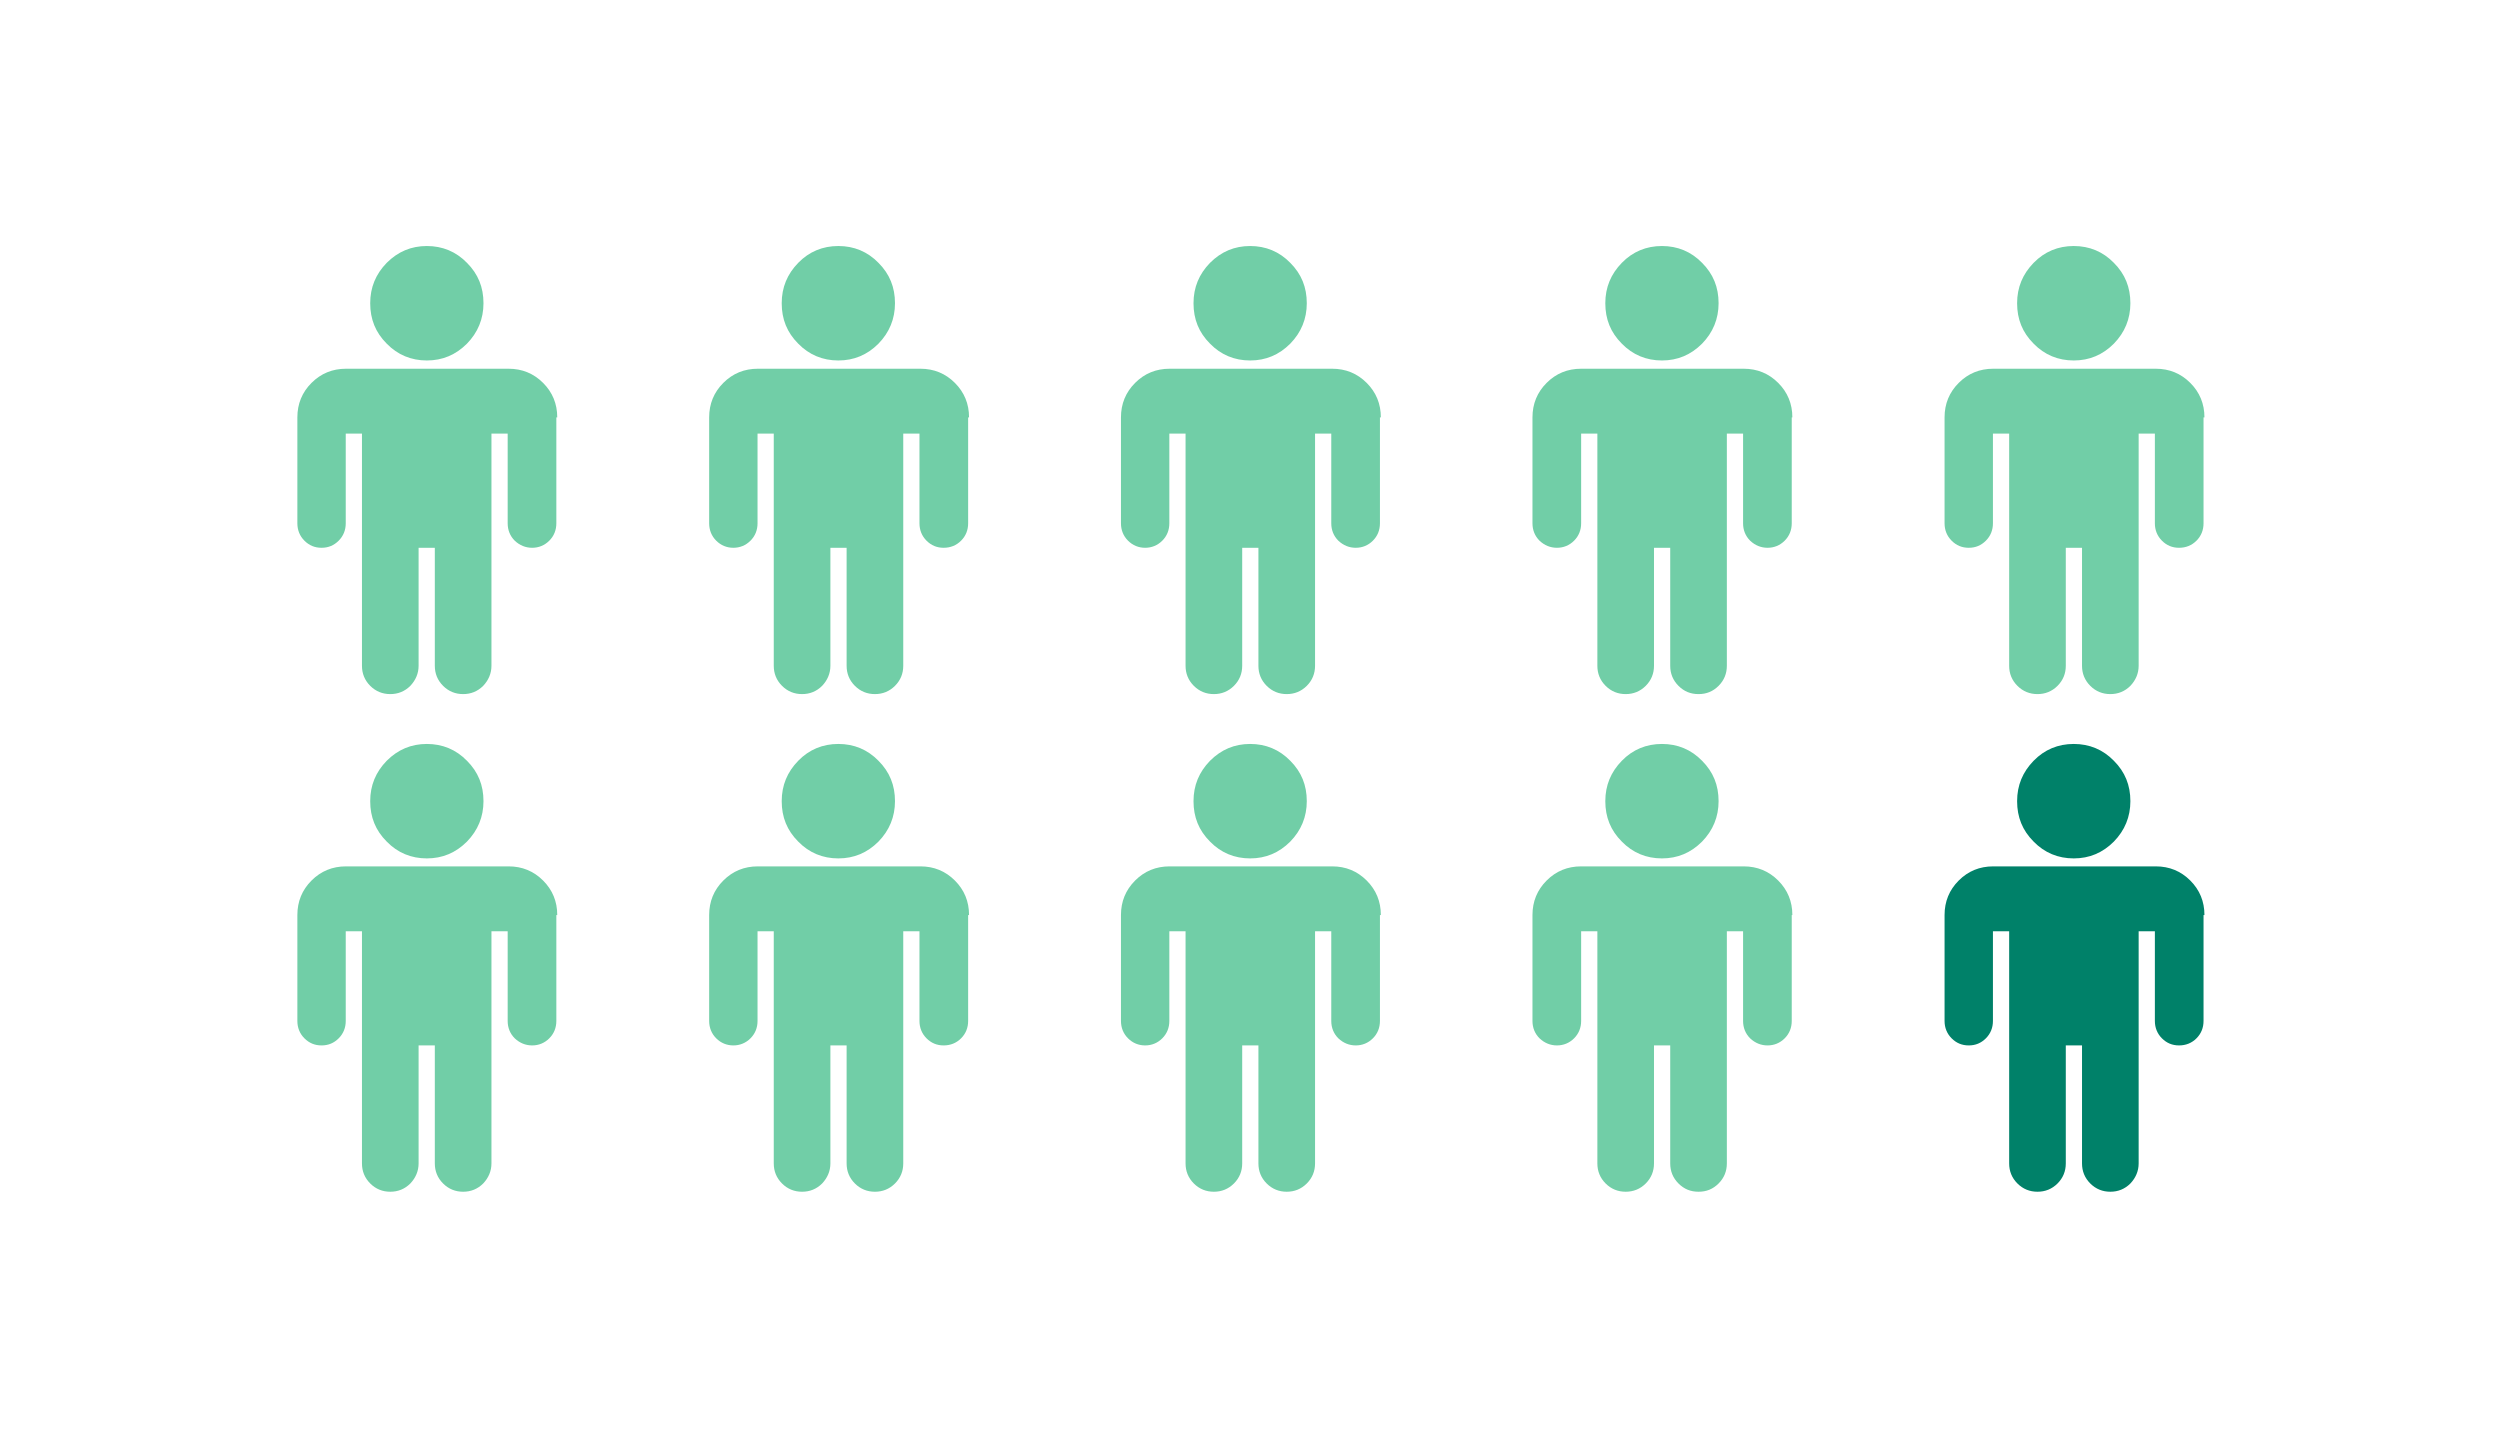
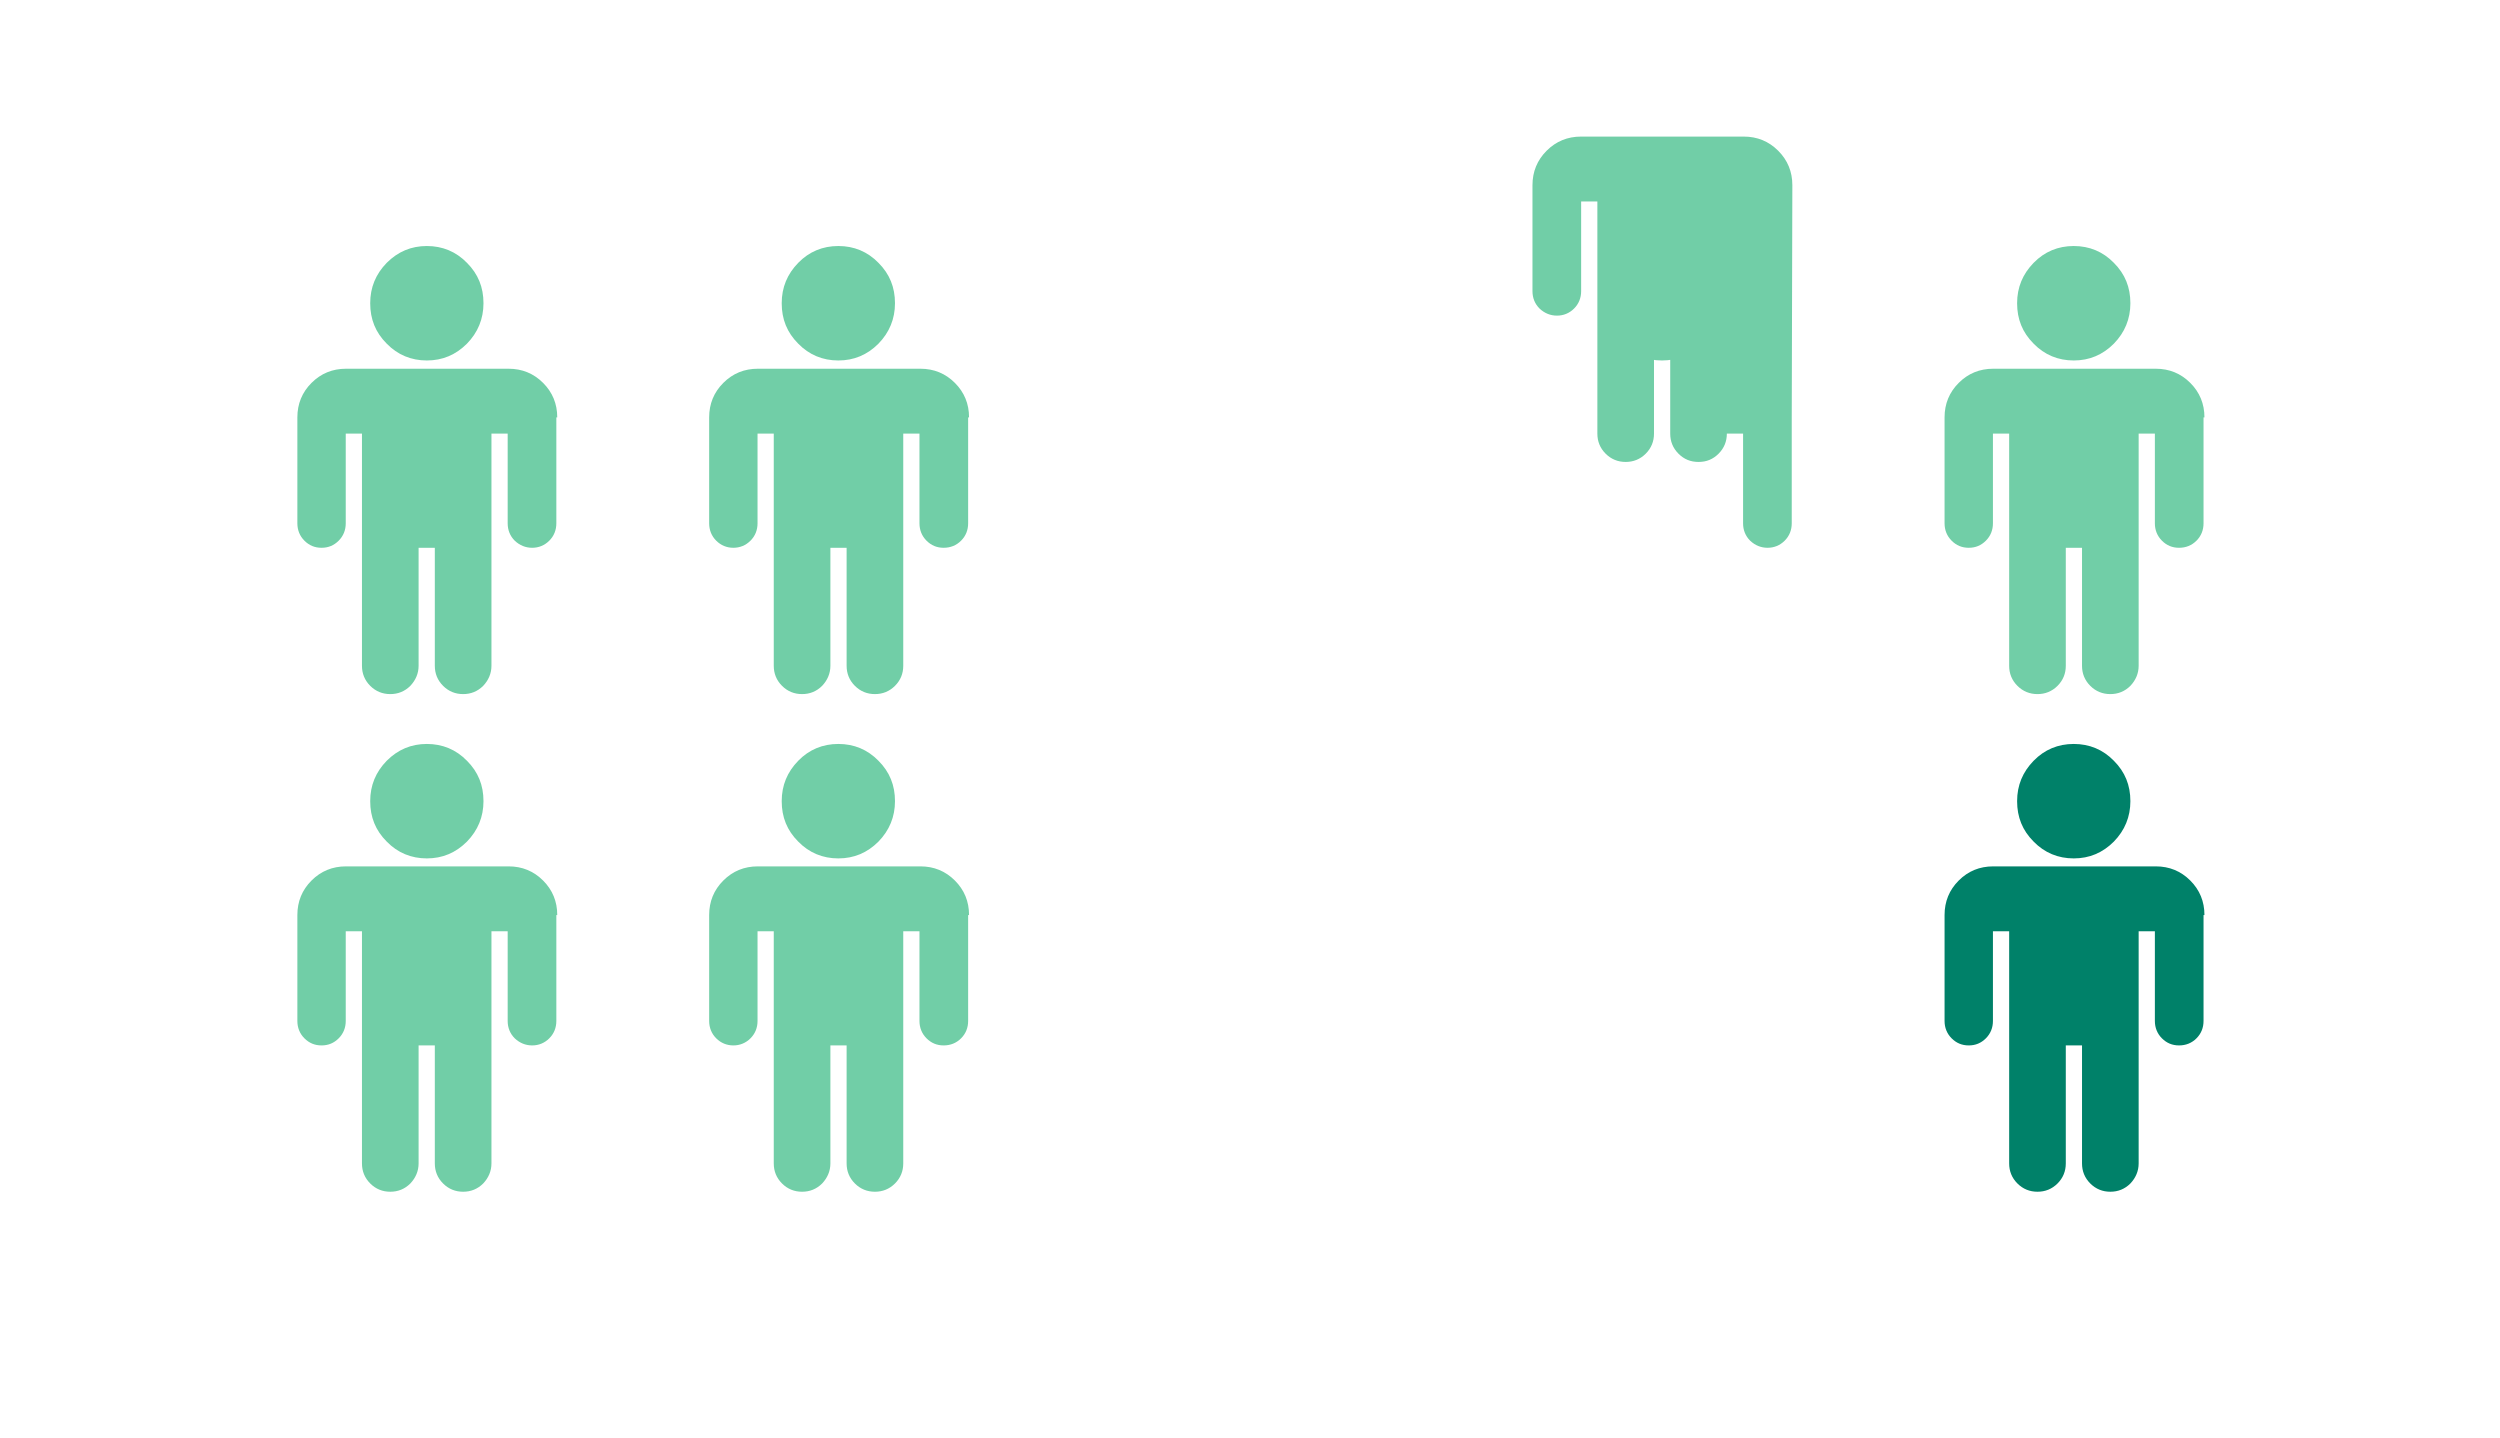
<svg xmlns="http://www.w3.org/2000/svg" id="uuid-dccc2bc7-00a9-45a0-b88f-4d72d970059e" viewBox="0 0 84.75 48.75">
  <defs>
    <style>.uuid-b2ad2910-b100-467f-90ff-f27bfb3a3019{fill:#008169;}.uuid-b2ad2910-b100-467f-90ff-f27bfb3a3019,.uuid-20fd082e-d6d1-40b4-8441-3b97321c9aa9,.uuid-50eb90bd-8c81-4c42-9ec5-e26f08ba9c93{stroke-width:0px;}.uuid-ebe4d181-2683-43e7-8efd-4b87401a58ed{clip-path:url(#uuid-6ba4ba8d-04c3-4dfc-9a2e-1efeb69c24dc);}.uuid-20fd082e-d6d1-40b4-8441-3b97321c9aa9{fill:none;}.uuid-50eb90bd-8c81-4c42-9ec5-e26f08ba9c93{fill:#71cea7;}</style>
    <clipPath id="uuid-6ba4ba8d-04c3-4dfc-9a2e-1efeb69c24dc">
      <rect class="uuid-20fd082e-d6d1-40b4-8441-3b97321c9aa9" width="84.75" height="48.75" />
    </clipPath>
  </defs>
  <g id="uuid-e302aa56-9c3b-400b-9bb8-e4ddfb825e50">
    <g class="uuid-ebe4d181-2683-43e7-8efd-4b87401a58ed">
      <path class="uuid-50eb90bd-8c81-4c42-9ec5-e26f08ba9c93" d="M16.39,10.28c0,.53-.19.99-.56,1.37-.38.38-.83.57-1.36.57s-.99-.19-1.36-.57c-.38-.38-.56-.83-.56-1.37s.19-.99.56-1.37c.38-.38.83-.57,1.36-.57s.99.19,1.36.57c.38.38.56.83.56,1.37M18.86,14.15v3.59c0,.23-.08.43-.24.59-.16.16-.36.24-.58.24s-.42-.08-.59-.24c-.16-.16-.24-.36-.24-.59v-3.04h-.55v7.87c0,.26-.1.49-.28.68-.19.19-.42.28-.68.28s-.49-.09-.68-.28c-.19-.19-.28-.42-.28-.68v-4h-.55v4c0,.26-.1.49-.28.68-.19.19-.42.28-.68.28s-.49-.09-.68-.28c-.19-.19-.28-.42-.28-.68v-7.87h-.55v3.04c0,.23-.08.43-.24.59-.16.16-.35.24-.58.24s-.42-.08-.58-.24c-.16-.16-.24-.36-.24-.59v-3.59c0-.46.16-.85.48-1.17s.71-.48,1.17-.48h5.51c.46,0,.85.16,1.17.48.32.32.48.71.48,1.17Z" />
      <path class="uuid-50eb90bd-8c81-4c42-9ec5-e26f08ba9c93" d="M30.34,10.28c0,.53-.19.99-.56,1.37-.38.38-.83.57-1.36.57s-.99-.19-1.36-.57c-.38-.38-.56-.83-.56-1.37s.19-.99.56-1.37.83-.57,1.36-.57.99.19,1.36.57c.38.38.56.83.56,1.37M32.82,14.15v3.59c0,.23-.08.43-.24.59-.16.16-.36.24-.59.24s-.42-.08-.58-.24c-.16-.16-.24-.36-.24-.59v-3.04h-.55v7.87c0,.26-.09.49-.28.68-.19.19-.42.28-.68.28s-.49-.09-.68-.28c-.19-.19-.28-.42-.28-.68v-4h-.55v4c0,.26-.1.49-.28.68-.19.19-.42.28-.68.28s-.49-.09-.68-.28c-.19-.19-.28-.42-.28-.68v-7.87h-.55v3.04c0,.23-.08.43-.24.59-.16.16-.36.24-.58.24s-.42-.08-.58-.24c-.16-.16-.24-.36-.24-.59v-3.59c0-.46.16-.85.48-1.17.32-.32.71-.48,1.17-.48h5.51c.46,0,.85.16,1.17.48.32.32.48.71.48,1.17Z" />
-       <path class="uuid-50eb90bd-8c81-4c42-9ec5-e26f08ba9c93" d="M44.3,10.28c0,.53-.19.99-.56,1.37-.38.38-.83.57-1.36.57s-.99-.19-1.36-.57c-.38-.38-.56-.83-.56-1.37s.19-.99.56-1.37c.38-.38.83-.57,1.36-.57s.99.19,1.36.57c.38.38.56.83.56,1.37M46.78,14.15v3.59c0,.23-.08.43-.24.59-.16.16-.36.24-.58.24s-.42-.08-.59-.24c-.16-.16-.24-.36-.24-.59v-3.04h-.55v7.87c0,.26-.09.49-.28.68-.19.19-.42.28-.68.28s-.49-.09-.68-.28c-.19-.19-.28-.42-.28-.68v-4h-.55v4c0,.26-.09.49-.28.68-.19.19-.42.28-.68.28s-.49-.09-.68-.28c-.19-.19-.28-.42-.28-.68v-7.87h-.55v3.04c0,.23-.08.43-.24.59-.16.16-.36.24-.58.24s-.42-.08-.58-.24c-.16-.16-.24-.36-.24-.59v-3.59c0-.46.16-.85.48-1.17.32-.32.71-.48,1.17-.48h5.51c.46,0,.85.16,1.17.48s.48.71.48,1.17Z" />
-       <path class="uuid-50eb90bd-8c81-4c42-9ec5-e26f08ba9c93" d="M58.26,10.28c0,.53-.19.99-.56,1.37-.38.38-.83.57-1.36.57s-.99-.19-1.36-.57c-.38-.38-.56-.83-.56-1.37s.19-.99.56-1.37.83-.57,1.36-.57.99.19,1.36.57c.38.38.56.83.56,1.37M60.74,14.15v3.59c0,.23-.08.43-.24.59-.16.16-.36.24-.58.24s-.42-.08-.59-.24c-.16-.16-.24-.36-.24-.59v-3.04h-.55v7.87c0,.26-.09.49-.28.68-.19.19-.41.28-.68.28s-.49-.09-.68-.28c-.19-.19-.28-.42-.28-.68v-4h-.55v4c0,.26-.09.49-.28.68-.19.19-.42.28-.68.28s-.49-.09-.68-.28c-.19-.19-.28-.42-.28-.68v-7.87h-.55v3.04c0,.23-.08.43-.24.59-.16.16-.36.24-.58.24s-.42-.08-.59-.24c-.16-.16-.24-.36-.24-.59v-3.59c0-.46.16-.85.48-1.17.32-.32.71-.48,1.17-.48h5.51c.46,0,.85.16,1.17.48s.48.71.48,1.17Z" />
+       <path class="uuid-50eb90bd-8c81-4c42-9ec5-e26f08ba9c93" d="M58.26,10.28c0,.53-.19.99-.56,1.37-.38.38-.83.57-1.36.57s-.99-.19-1.36-.57c-.38-.38-.56-.83-.56-1.37s.19-.99.56-1.37.83-.57,1.36-.57.99.19,1.36.57c.38.38.56.83.56,1.37M60.74,14.15v3.59c0,.23-.08.43-.24.59-.16.16-.36.24-.58.24s-.42-.08-.59-.24c-.16-.16-.24-.36-.24-.59v-3.04h-.55c0,.26-.09.49-.28.68-.19.19-.41.28-.68.28s-.49-.09-.68-.28c-.19-.19-.28-.42-.28-.68v-4h-.55v4c0,.26-.09.49-.28.68-.19.19-.42.28-.68.28s-.49-.09-.68-.28c-.19-.19-.28-.42-.28-.68v-7.87h-.55v3.04c0,.23-.08.43-.24.59-.16.16-.36.24-.58.24s-.42-.08-.59-.24c-.16-.16-.24-.36-.24-.59v-3.59c0-.46.16-.85.48-1.17.32-.32.71-.48,1.17-.48h5.51c.46,0,.85.16,1.17.48s.48.71.48,1.17Z" />
      <path class="uuid-50eb90bd-8c81-4c42-9ec5-e26f08ba9c93" d="M72.22,10.28c0,.53-.19.99-.56,1.37-.38.38-.83.57-1.36.57s-.99-.19-1.36-.57c-.38-.38-.56-.83-.56-1.37s.19-.99.56-1.37.83-.57,1.36-.57.99.19,1.36.57c.38.38.56.83.56,1.37M74.7,14.15v3.59c0,.23-.08.43-.24.59-.16.16-.36.24-.59.24s-.42-.08-.58-.24c-.16-.16-.24-.36-.24-.59v-3.04h-.55v7.87c0,.26-.1.49-.28.68-.19.19-.42.28-.68.28s-.49-.09-.68-.28c-.19-.19-.28-.42-.28-.68v-4h-.55v4c0,.26-.09.49-.28.68-.19.19-.42.28-.68.28s-.49-.09-.68-.28c-.19-.19-.28-.42-.28-.68v-7.87h-.55v3.04c0,.23-.08.43-.24.59-.16.16-.35.24-.58.24s-.42-.08-.58-.24c-.16-.16-.24-.36-.24-.59v-3.59c0-.46.16-.85.48-1.17.32-.32.71-.48,1.17-.48h5.51c.46,0,.85.16,1.17.48.32.32.48.71.48,1.17Z" />
      <path class="uuid-50eb90bd-8c81-4c42-9ec5-e26f08ba9c93" d="M16.39,27.16c0,.53-.19.99-.56,1.37-.38.38-.83.57-1.36.57s-.99-.19-1.36-.57c-.38-.38-.56-.83-.56-1.37s.19-.99.56-1.37c.38-.38.83-.57,1.36-.57s.99.19,1.36.57c.38.38.56.83.56,1.37M18.86,31.02v3.59c0,.23-.08.43-.24.59-.16.16-.36.24-.58.24s-.42-.08-.59-.24c-.16-.16-.24-.36-.24-.59v-3.04h-.55v7.87c0,.26-.1.49-.28.68-.19.19-.42.28-.68.28s-.49-.09-.68-.28c-.19-.19-.28-.42-.28-.68v-4h-.55v4c0,.26-.1.49-.28.68-.19.19-.42.28-.68.28s-.49-.09-.68-.28c-.19-.19-.28-.42-.28-.68v-7.87h-.55v3.04c0,.23-.08.43-.24.59-.16.16-.35.24-.58.24s-.42-.08-.58-.24c-.16-.16-.24-.36-.24-.59v-3.59c0-.46.16-.85.48-1.17s.71-.48,1.17-.48h5.51c.46,0,.85.16,1.17.48.32.32.48.71.48,1.17Z" />
      <path class="uuid-50eb90bd-8c81-4c42-9ec5-e26f08ba9c93" d="M30.34,27.16c0,.53-.19.99-.56,1.37-.38.38-.83.57-1.36.57s-.99-.19-1.36-.57c-.38-.38-.56-.83-.56-1.37s.19-.99.56-1.37.83-.57,1.36-.57.99.19,1.36.57c.38.38.56.83.56,1.37M32.82,31.02v3.59c0,.23-.08.43-.24.59-.16.16-.36.24-.59.24s-.42-.08-.58-.24c-.16-.16-.24-.36-.24-.59v-3.04h-.55v7.87c0,.26-.09.49-.28.68-.19.19-.42.28-.68.28s-.49-.09-.68-.28c-.19-.19-.28-.42-.28-.68v-4h-.55v4c0,.26-.1.49-.28.68-.19.19-.42.28-.68.28s-.49-.09-.68-.28c-.19-.19-.28-.42-.28-.68v-7.87h-.55v3.04c0,.23-.08.43-.24.59-.16.16-.36.24-.58.24s-.42-.08-.58-.24c-.16-.16-.24-.36-.24-.59v-3.59c0-.46.16-.85.48-1.17.32-.32.71-.48,1.17-.48h5.51c.46,0,.85.16,1.17.48.32.32.48.71.48,1.17Z" />
-       <path class="uuid-50eb90bd-8c81-4c42-9ec5-e26f08ba9c93" d="M44.3,27.16c0,.53-.19.99-.56,1.37-.38.38-.83.57-1.36.57s-.99-.19-1.36-.57c-.38-.38-.56-.83-.56-1.37s.19-.99.56-1.37c.38-.38.83-.57,1.36-.57s.99.19,1.36.57c.38.38.56.83.56,1.37M46.78,31.02v3.59c0,.23-.08.43-.24.59-.16.16-.36.24-.58.24s-.42-.08-.59-.24c-.16-.16-.24-.36-.24-.59v-3.04h-.55v7.87c0,.26-.09.49-.28.68-.19.19-.42.28-.68.28s-.49-.09-.68-.28c-.19-.19-.28-.42-.28-.68v-4h-.55v4c0,.26-.09.49-.28.68-.19.19-.42.28-.68.28s-.49-.09-.68-.28c-.19-.19-.28-.42-.28-.68v-7.87h-.55v3.04c0,.23-.08.43-.24.59-.16.16-.36.24-.58.24s-.42-.08-.58-.24c-.16-.16-.24-.36-.24-.59v-3.59c0-.46.16-.85.48-1.17.32-.32.71-.48,1.17-.48h5.51c.46,0,.85.16,1.17.48s.48.71.48,1.17Z" />
-       <path class="uuid-50eb90bd-8c81-4c42-9ec5-e26f08ba9c93" d="M58.26,27.16c0,.53-.19.99-.56,1.37-.38.38-.83.57-1.36.57s-.99-.19-1.36-.57c-.38-.38-.56-.83-.56-1.37s.19-.99.56-1.37.83-.57,1.36-.57.99.19,1.36.57c.38.38.56.83.56,1.37M60.74,31.02v3.59c0,.23-.08.43-.24.59-.16.16-.36.24-.58.24s-.42-.08-.59-.24c-.16-.16-.24-.36-.24-.59v-3.04h-.55v7.87c0,.26-.09.49-.28.68-.19.19-.41.28-.68.28s-.49-.09-.68-.28c-.19-.19-.28-.42-.28-.68v-4h-.55v4c0,.26-.09.49-.28.68-.19.19-.42.28-.68.28s-.49-.09-.68-.28c-.19-.19-.28-.42-.28-.68v-7.87h-.55v3.04c0,.23-.08.43-.24.59-.16.16-.36.24-.58.24s-.42-.08-.59-.24c-.16-.16-.24-.36-.24-.59v-3.59c0-.46.16-.85.48-1.17.32-.32.71-.48,1.17-.48h5.51c.46,0,.85.16,1.17.48s.48.71.48,1.17Z" />
      <path class="uuid-b2ad2910-b100-467f-90ff-f27bfb3a3019" d="M72.22,27.16c0,.53-.19.99-.56,1.37-.38.38-.83.57-1.36.57s-.99-.19-1.36-.57c-.38-.38-.56-.83-.56-1.37s.19-.99.56-1.37.83-.57,1.36-.57.99.19,1.36.57c.38.38.56.83.56,1.37M74.7,31.02v3.59c0,.23-.08.43-.24.59-.16.16-.36.24-.59.24s-.42-.08-.58-.24c-.16-.16-.24-.36-.24-.59v-3.04h-.55v7.87c0,.26-.1.49-.28.68-.19.19-.42.28-.68.28s-.49-.09-.68-.28c-.19-.19-.28-.42-.28-.68v-4h-.55v4c0,.26-.09.49-.28.68-.19.19-.42.28-.68.28s-.49-.09-.68-.28c-.19-.19-.28-.42-.28-.68v-7.87h-.55v3.04c0,.23-.08.43-.24.59-.16.16-.35.24-.58.24s-.42-.08-.58-.24c-.16-.16-.24-.36-.24-.59v-3.59c0-.46.16-.85.48-1.17.32-.32.71-.48,1.17-.48h5.51c.46,0,.85.16,1.17.48.32.32.48.71.48,1.17Z" />
    </g>
  </g>
</svg>